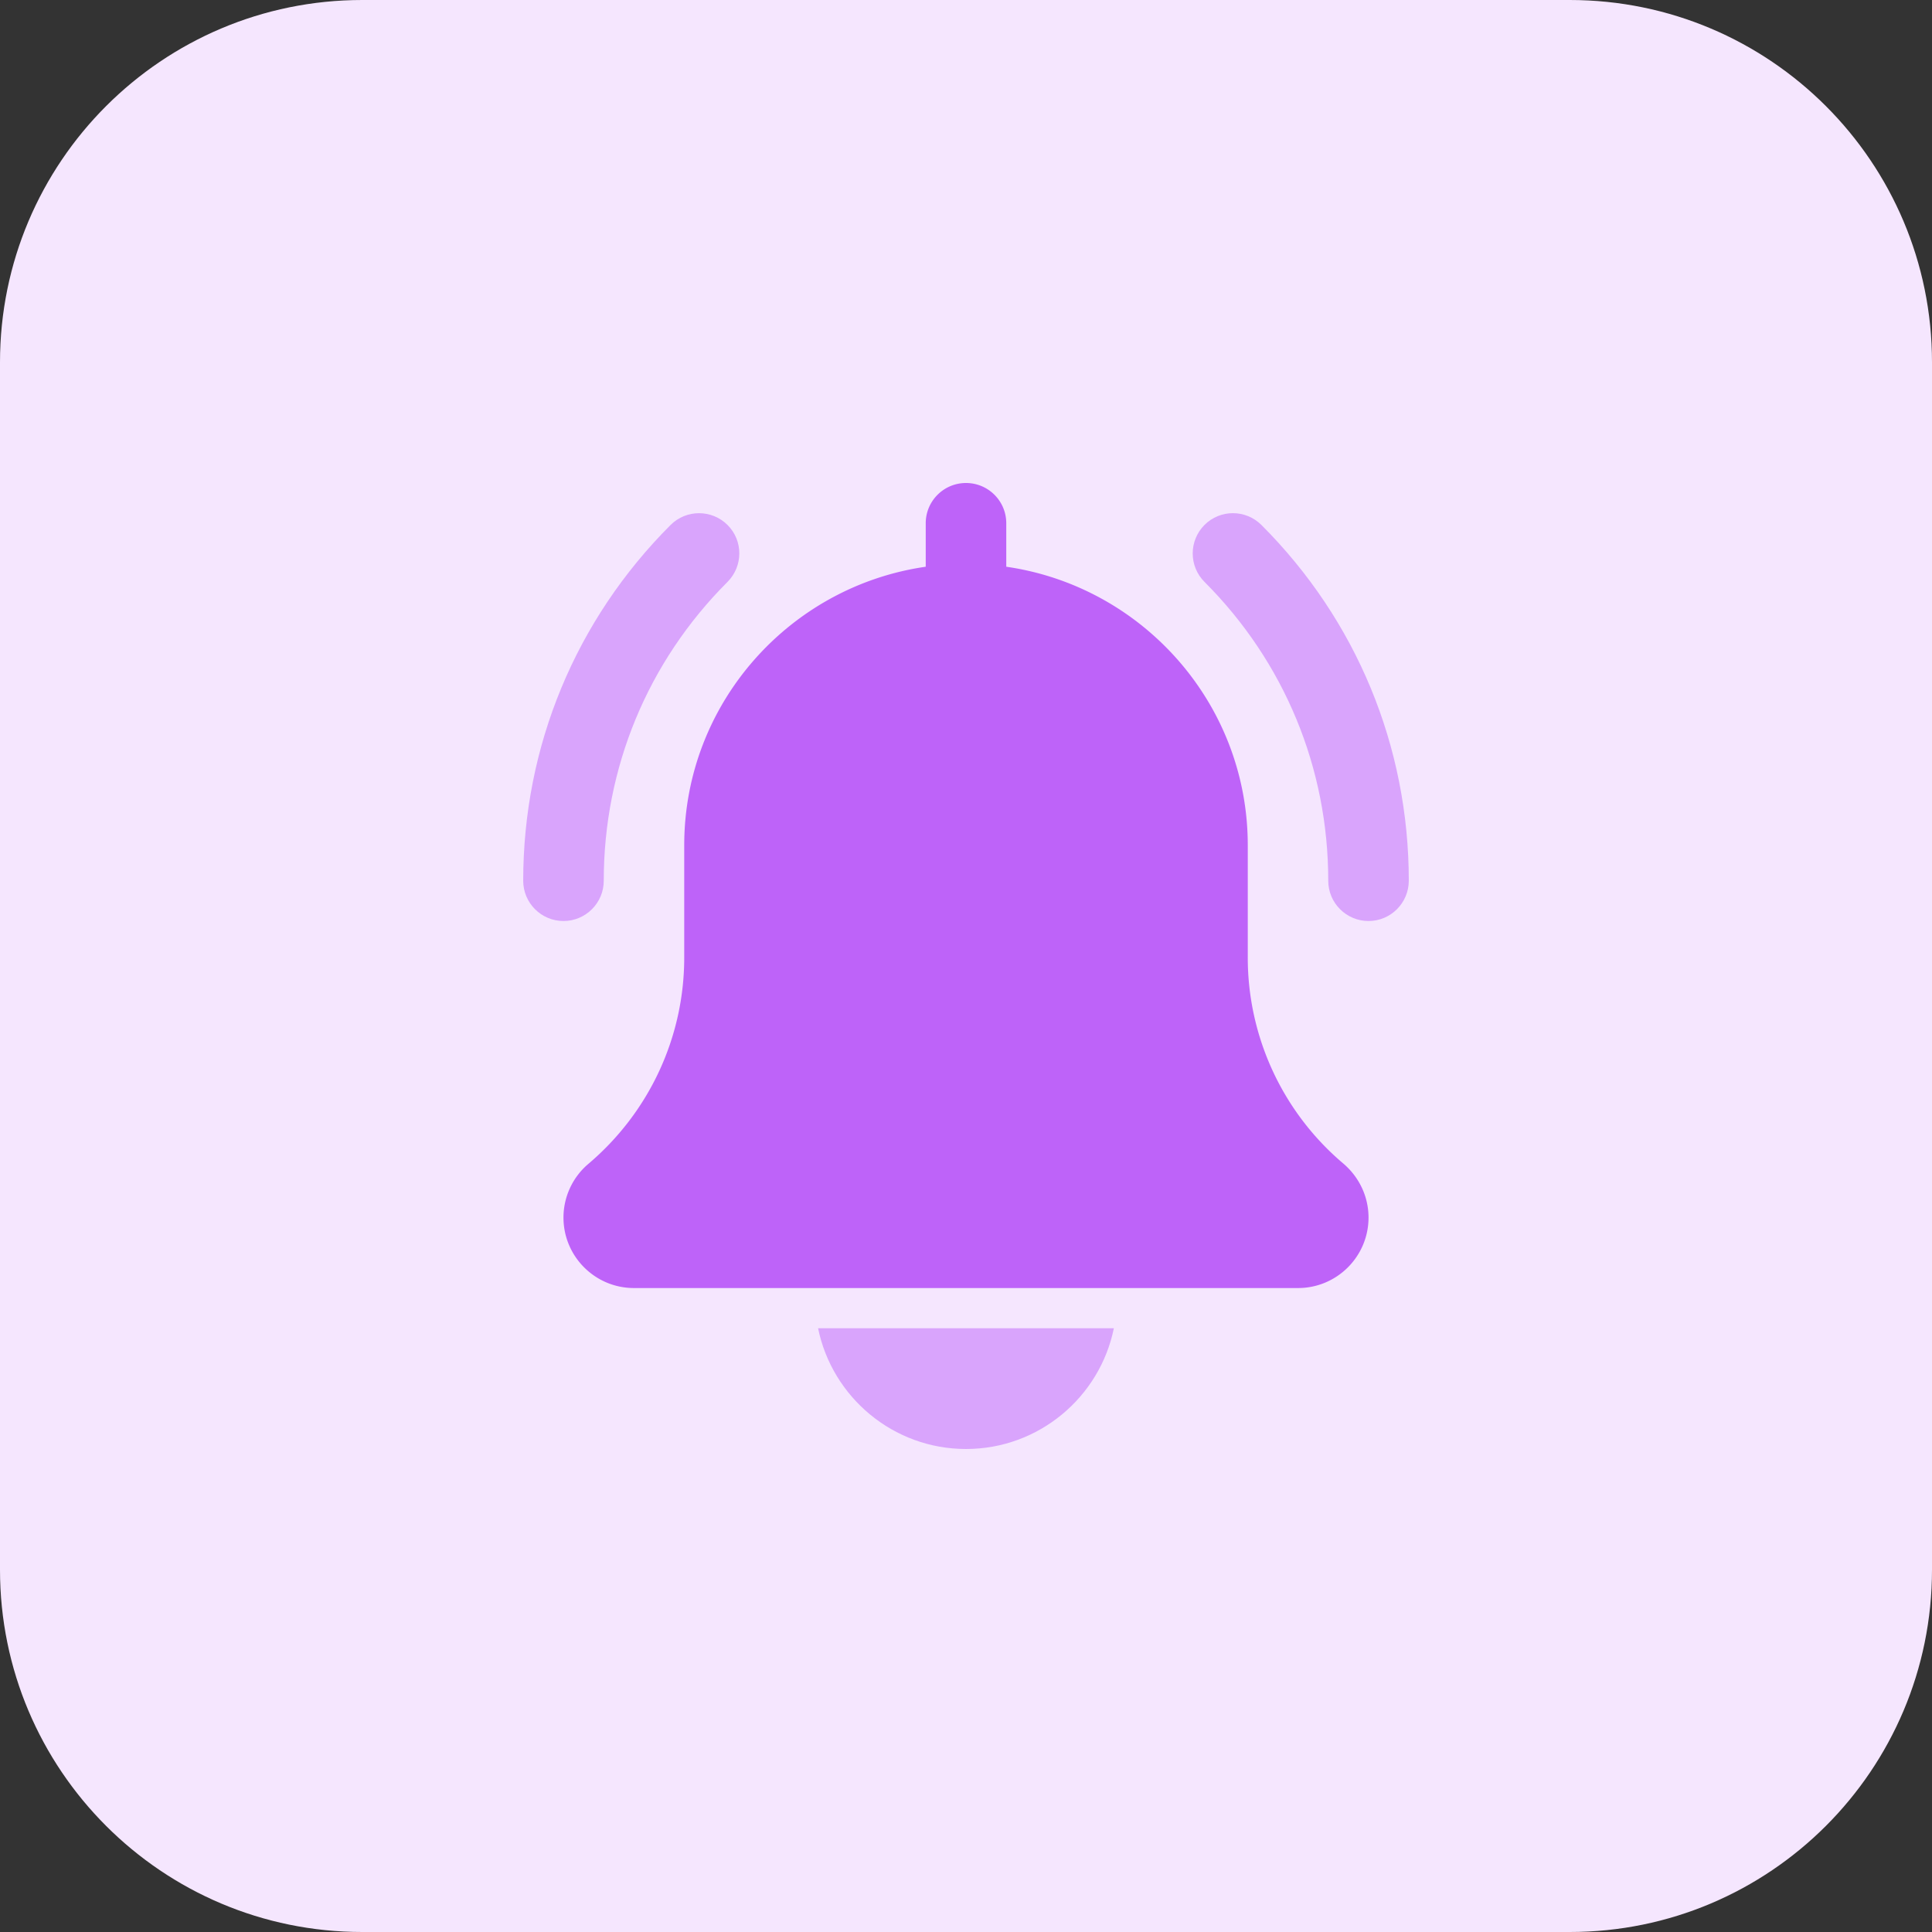
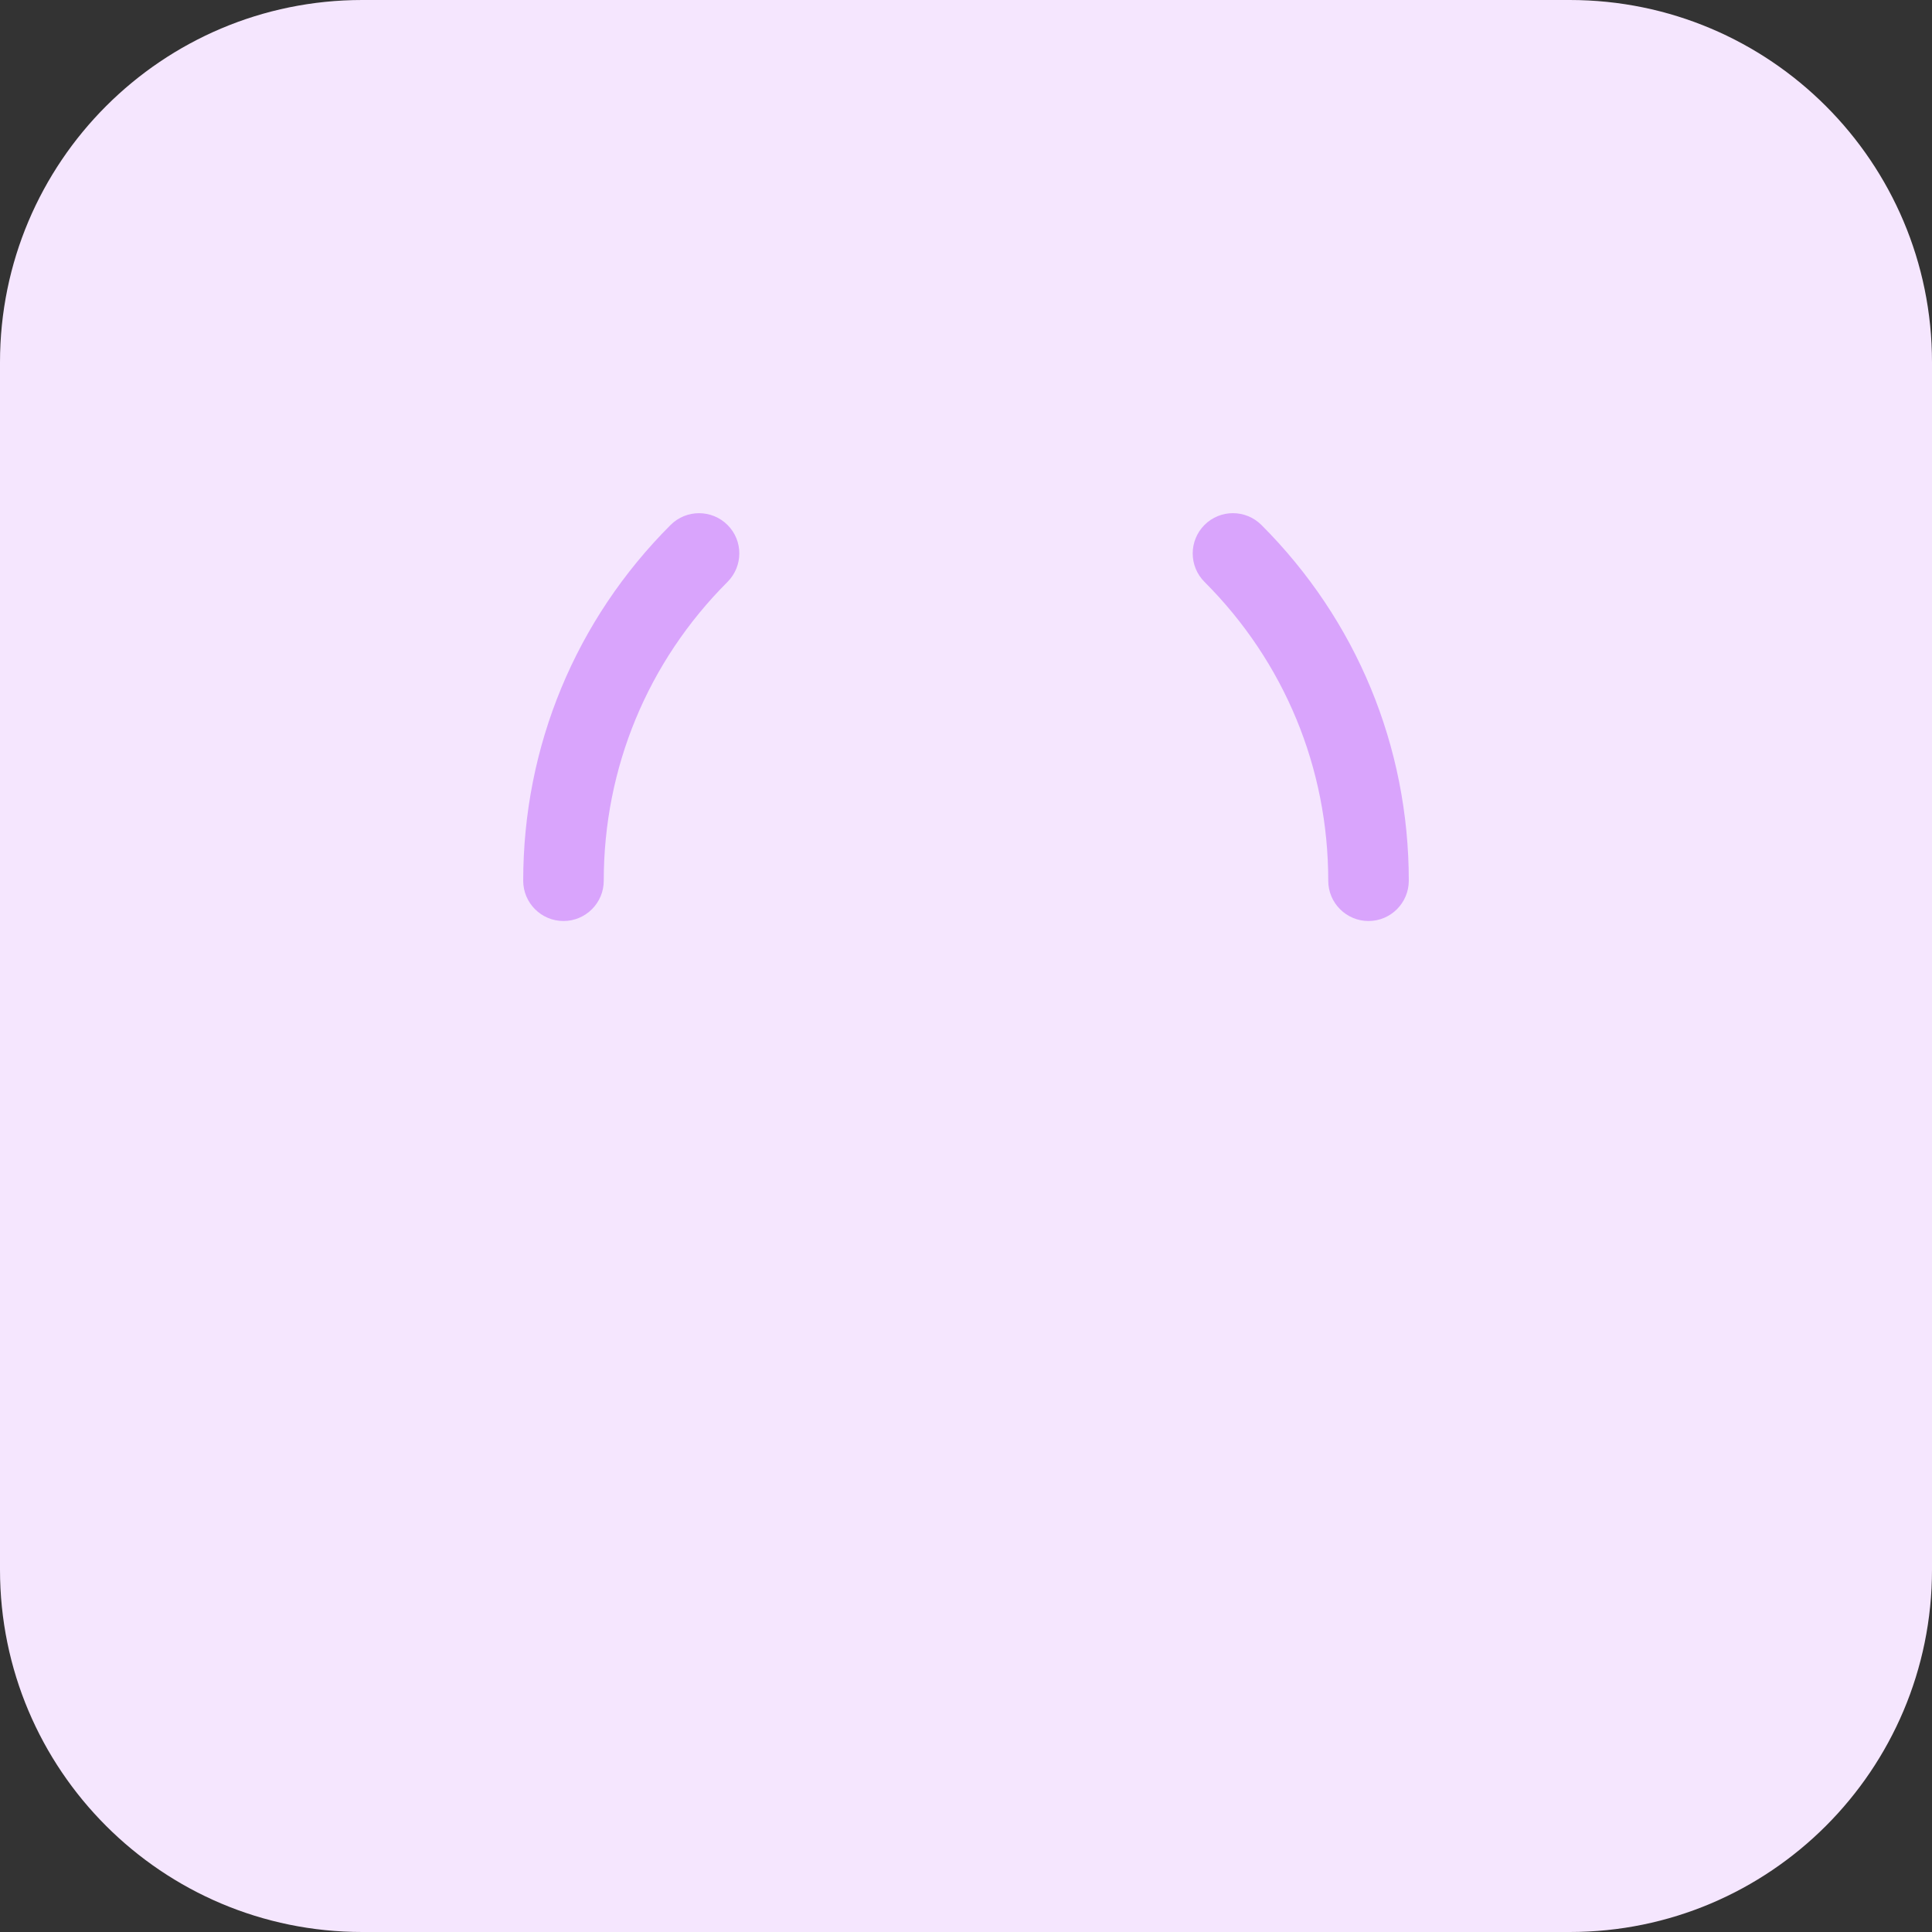
<svg xmlns="http://www.w3.org/2000/svg" version="1.1" width="512" height="512" x="0" y="0" viewBox="0 0 512 512" style="enable-background:new 0 0 512 512" xml:space="preserve" class="">
  <rect x="0" y="0" width="512" height="512" fill="#333333" stroke="none" />
  <g>
    <path fill="#f5e6fe" d="M416 512H96c-53.023 0-96-42.977-96-96V96C0 42.977 42.977 0 96 0h320c53.023 0 96 42.977 96 96v320c0 53.023-42.977 96-96 96zm0 0" data-original="#f5e6fe" class="" />
    <path fill="#d9a4fc" d="M362.672 244.078c-5.887 0-10.672-4.781-10.672-10.672 0-29.918-11.648-58.047-32.8-79.199-4.16-4.16-4.16-10.91 0-15.086s10.913-4.16 15.09 0c25.183 25.184 39.054 58.672 39.054 94.285-.016 5.89-4.785 10.672-10.672 10.672zM149.328 244.078c-5.887 0-10.672-4.781-10.672-10.672 0-35.613 13.871-69.101 39.055-94.285 4.16-4.16 10.914-4.16 15.09 0s4.16 10.91 0 15.086C171.648 175.359 160 203.488 160 233.407c0 5.89-4.785 10.671-10.672 10.671zm0 0" data-original="#d9a4fc" />
-     <path fill="#be63f9" d="M356.047 308.398a71.464 71.464 0 0 1-25.375-54.671V224c0-37.535-27.887-68.61-64-73.809v-11.52c0-5.901-4.785-10.671-10.672-10.671s-10.672 4.77-10.672 10.672v11.52c-36.129 5.199-64 36.273-64 73.808v29.742c0 21.106-9.25 41.028-25.473 54.754a18.652 18.652 0 0 0-6.527 14.176c0 10.289 8.367 18.672 18.672 18.672h176c10.29 0 18.672-8.367 18.672-18.672 0-5.457-2.383-10.625-6.625-14.274zm0 0" data-original="#be63f9" />
-     <path fill="#d9a4fc" d="M256 384c19.313 0 35.473-13.762 39.184-32H216.8c3.726 18.238 19.886 32 39.199 32zm0 0" data-original="#d9a4fc" />
  </g>
</svg>